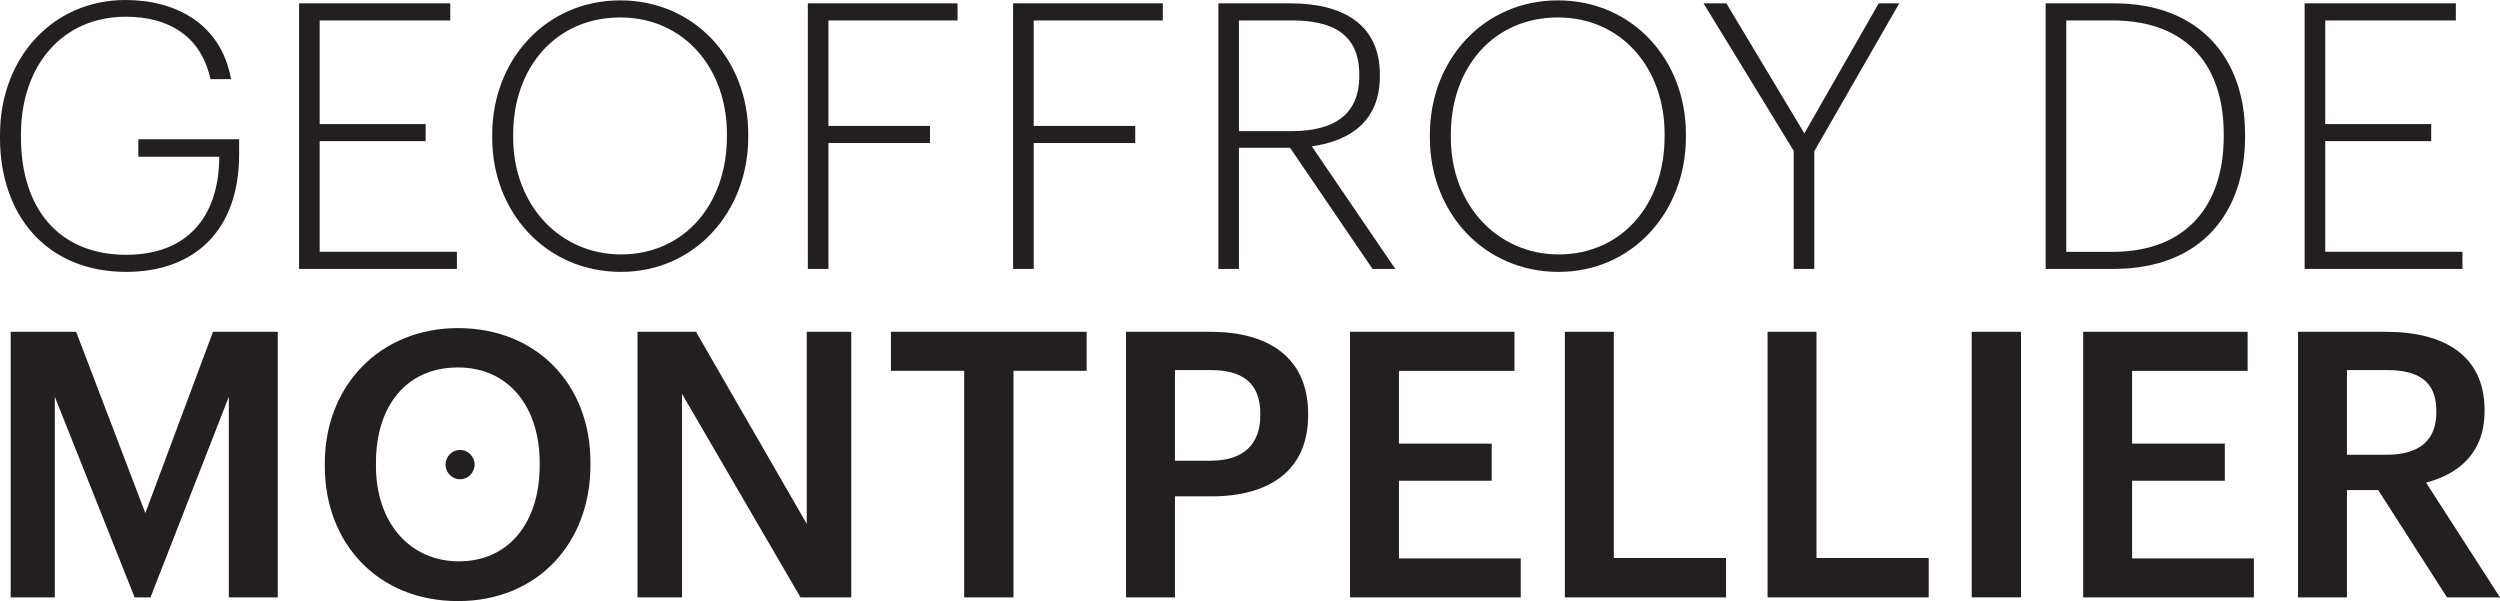
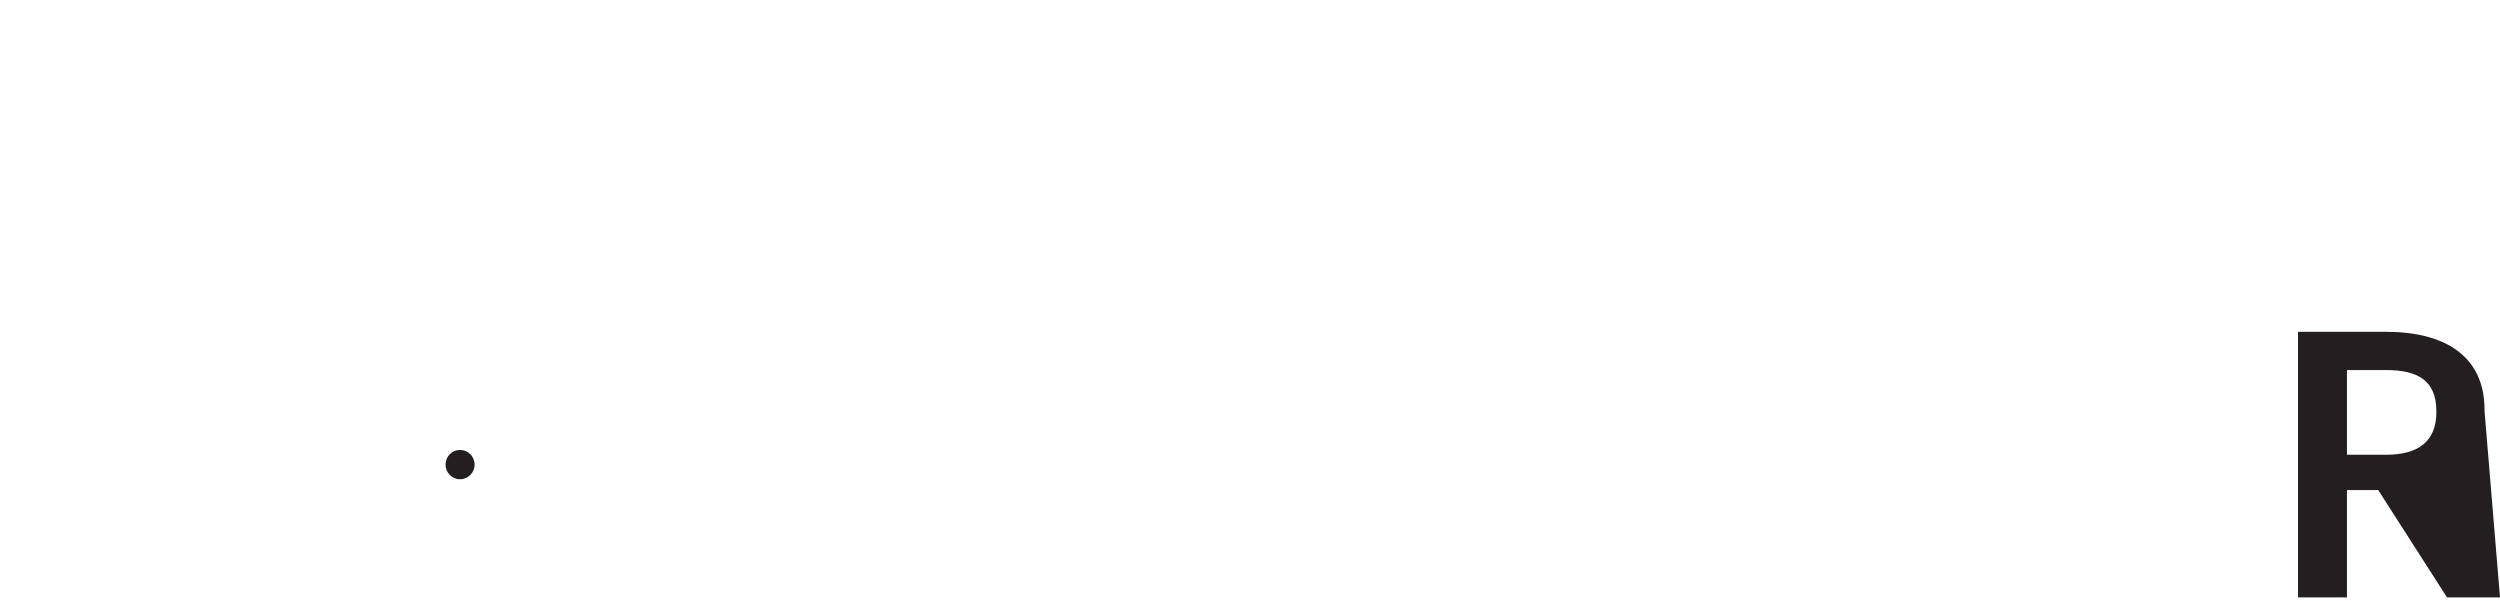
<svg xmlns="http://www.w3.org/2000/svg" width="183" height="44" xml:space="preserve">
-   <path fill="#231F20" d="M0 10.087v-.218C0 4.187 3.905 0 9.183 0c3.689 0 7.002 1.74 7.729 5.791h-1.508c-.7-3.208-3.124-4.567-6.194-4.567-4.632 0-7.675 3.561-7.675 8.618v.218c0 5.165 2.747 8.591 7.702 8.591 4.497 0 6.76-2.8 6.813-7.069v-.109h-5.924v-1.277h7.378v1.114c0 5.601-3.312 8.592-8.267 8.592-5.79 0-9.237-4.105-9.237-9.815M21.892.245v19.44h11.553v-1.251H23.399v-8.102h7.758V9.081h-7.758V1.496h9.561V.245zM53.21 10.005v-.217c0-4.731-3.097-8.51-7.809-8.51-4.713 0-7.837 3.67-7.837 8.564v.218c0 4.948 3.42 8.564 7.891 8.564 4.604 0 7.755-3.643 7.755-8.619m-17.181.082v-.218c0-5.519 3.959-9.842 9.372-9.842 5.439 0 9.371 4.323 9.371 9.788v.217c0 5.492-3.932 9.87-9.317 9.87-5.494 0-9.426-4.378-9.426-9.815M59.133.245v19.44h1.508v-9.218h7.433v-1.25h-7.433V1.496h9.452V.245zM74.158.245v19.44h1.508v-9.218h7.433v-1.25h-7.433V1.496h9.452V.245z" />
  <g fill="#231F20">
-     <path d="M94.543 9.598c3.097 0 4.955-1.197 4.955-4.024v-.109c0-2.991-1.967-3.969-4.955-3.969h-3.852v8.102h3.852zM89.184.245h5.279c3.743 0 6.544 1.468 6.544 5.22v.109c0 3.235-2.102 4.73-4.982 5.139l6.113 8.972h-1.67l-6.032-8.864h-3.744v8.864h-1.508V.245zM121.848 10.005v-.217c0-4.731-3.097-8.51-7.809-8.51-4.714 0-7.838 3.67-7.838 8.564v.218c0 4.948 3.421 8.564 7.892 8.564 4.603 0 7.755-3.643 7.755-8.619m-17.181.082v-.218c0-5.519 3.959-9.842 9.372-9.842 5.438 0 9.37 4.323 9.37 9.788v.217c0 5.492-3.932 9.87-9.316 9.87-5.494 0-9.426-4.378-9.426-9.815" />
-   </g>
-   <path fill="#231F20" d="m137.52.245-5.441 9.516L126.37.245h-1.67l6.598 10.794v8.646h1.508v-8.619L139.027.245zM154.644 18.434c5.467 0 8.133-3.48 8.133-8.429v-.217c0-4.785-2.504-8.292-8.16-8.292h-3.366v16.938h3.393zM149.742.245h5.009c6.356 0 9.587 4.133 9.587 9.543v.245c0 5.383-3.069 9.652-9.64 9.652h-4.956V.245zM168.699.245v19.44h11.553v-1.251h-10.044v-8.102h7.756V9.081h-7.756V1.496h9.56V.245zM15.592 24.289l-4.954 13.268-5.063-13.268H.782v19.44h3.231V29.046l5.843 14.683h1.159l5.735-14.683v14.683h3.582v-19.44zM39.504 34.076v-.217c0-3.997-2.208-6.961-5.978-6.961s-6.006 2.801-6.006 6.987v.218c0 4.241 2.559 6.987 6.06 6.987 3.635.001 5.924-2.8 5.924-7.014m-15.727.055v-.218c0-5.682 4.04-9.896 9.749-9.896 5.736 0 9.695 4.105 9.695 9.815v.217c0 5.683-3.851 9.951-9.695 9.951-5.898 0-9.749-4.269-9.749-9.869M59.054 24.289v14.056l-8.107-14.056h-4.281v19.44h3.257v-14.9l8.673 14.9h3.716v-19.44zM65.218 24.289v2.856h5.359v16.584h3.609V27.145h5.358v-2.856zM88.619 33.723c2.37 0 3.635-1.169 3.635-3.317v-.107c0-2.312-1.346-3.209-3.635-3.209h-2.612v6.634h2.612zm-6.194-9.434h6.194c4.309 0 7.136 1.931 7.136 6.009v.107c0 4.106-2.936 5.928-7.055 5.928h-2.693v7.396h-3.582v-19.44zM98.822 24.289v19.44h12.496v-2.856h-8.914v-5.682h6.787v-2.719h-6.787v-5.327h8.456v-2.856zM114.549 24.289v19.44h11.796v-2.883h-8.214V24.289zM129.386 24.289v19.44h11.795v-2.883h-8.213V24.289zM144.33 24.289h3.608v19.438h-3.608zM152.489 24.289v19.44h12.496v-2.856h-8.915v-5.682h6.787v-2.719h-6.787v-5.327h8.456v-2.856z" />
+     </g>
  <g fill="#231F20">
-     <path d="M174.678 33.288c2.397 0 3.662-1.033 3.662-3.1v-.108c0-2.23-1.373-2.991-3.662-2.991h-2.881v6.199h2.881zm-6.463-8.999h6.463c4.229 0 7.191 1.739 7.191 5.71v.107c0 3.045-1.886 4.596-4.282 5.221L183 43.729h-3.879l-5.036-7.857h-2.288v7.857h-3.582v-19.44zM34.74 34.009c0 .592-.476 1.072-1.063 1.072s-1.063-.48-1.063-1.072c0-.594.476-1.073 1.063-1.073s1.063.479 1.063 1.073" />
+     <path d="M174.678 33.288c2.397 0 3.662-1.033 3.662-3.1v-.108c0-2.23-1.373-2.991-3.662-2.991h-2.881v6.199h2.881zm-6.463-8.999h6.463c4.229 0 7.191 1.739 7.191 5.71v.107L183 43.729h-3.879l-5.036-7.857h-2.288v7.857h-3.582v-19.44zM34.74 34.009c0 .592-.476 1.072-1.063 1.072s-1.063-.48-1.063-1.072c0-.594.476-1.073 1.063-1.073s1.063.479 1.063 1.073" />
  </g>
</svg>